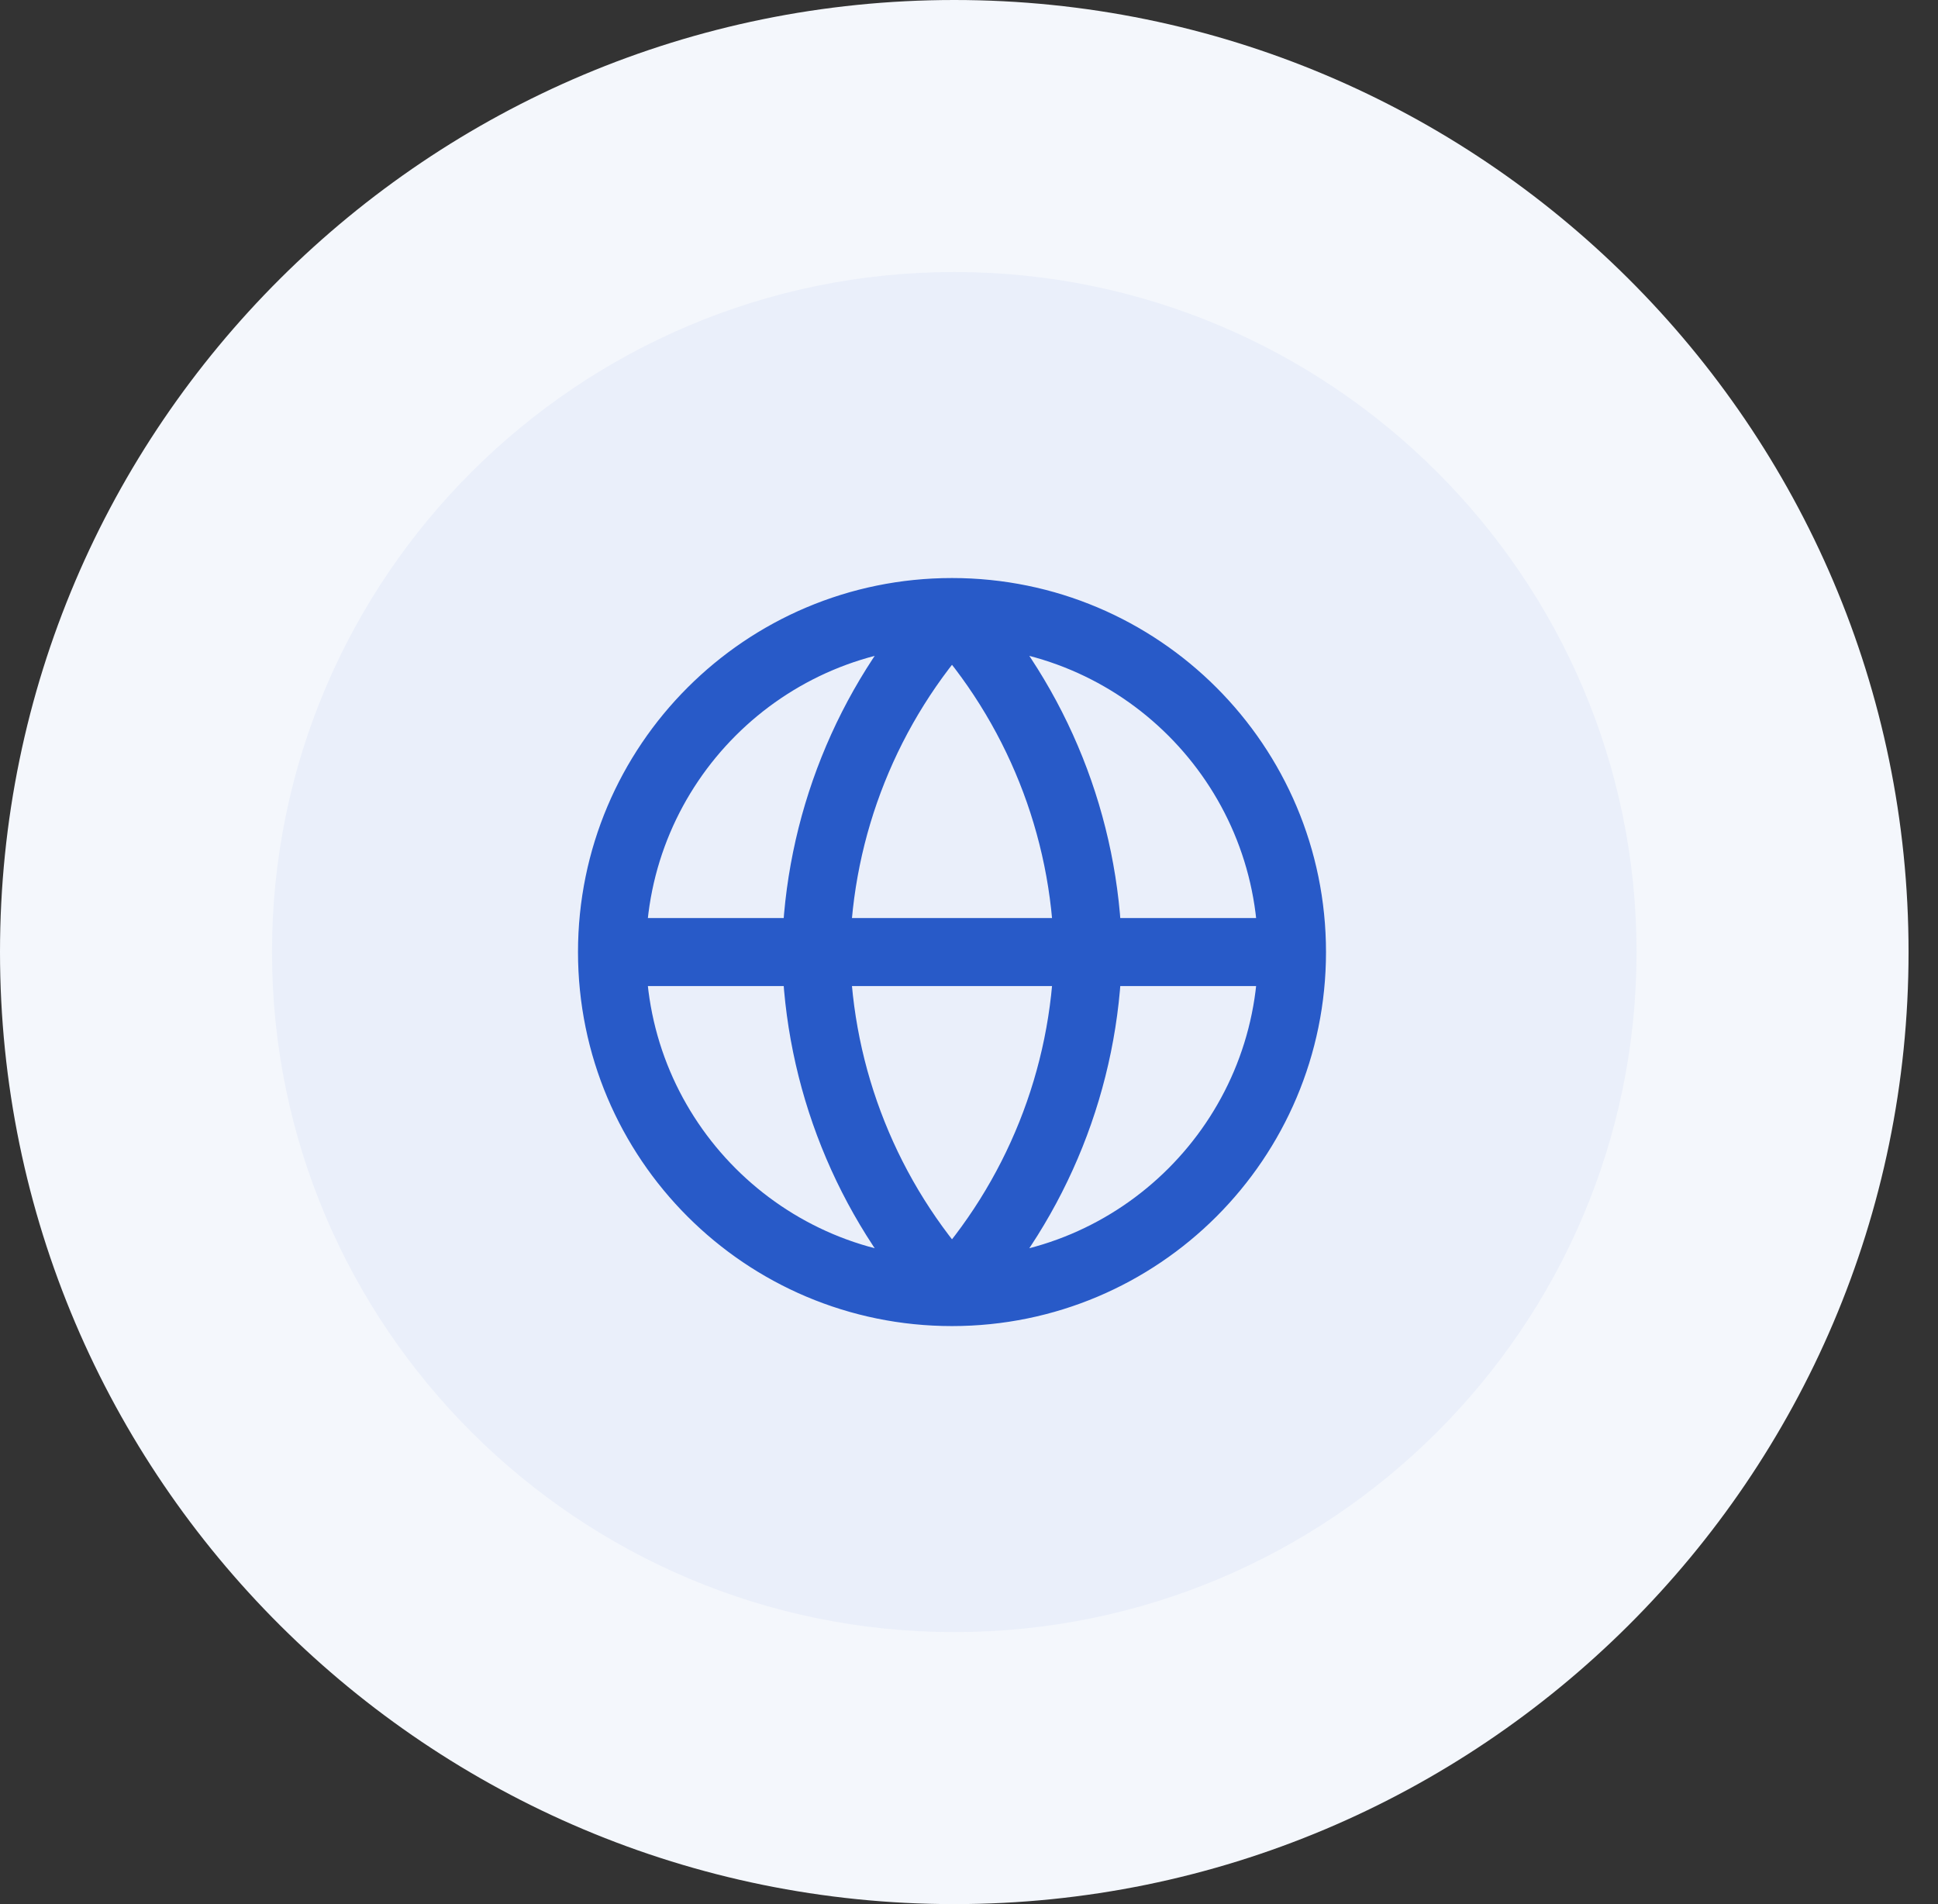
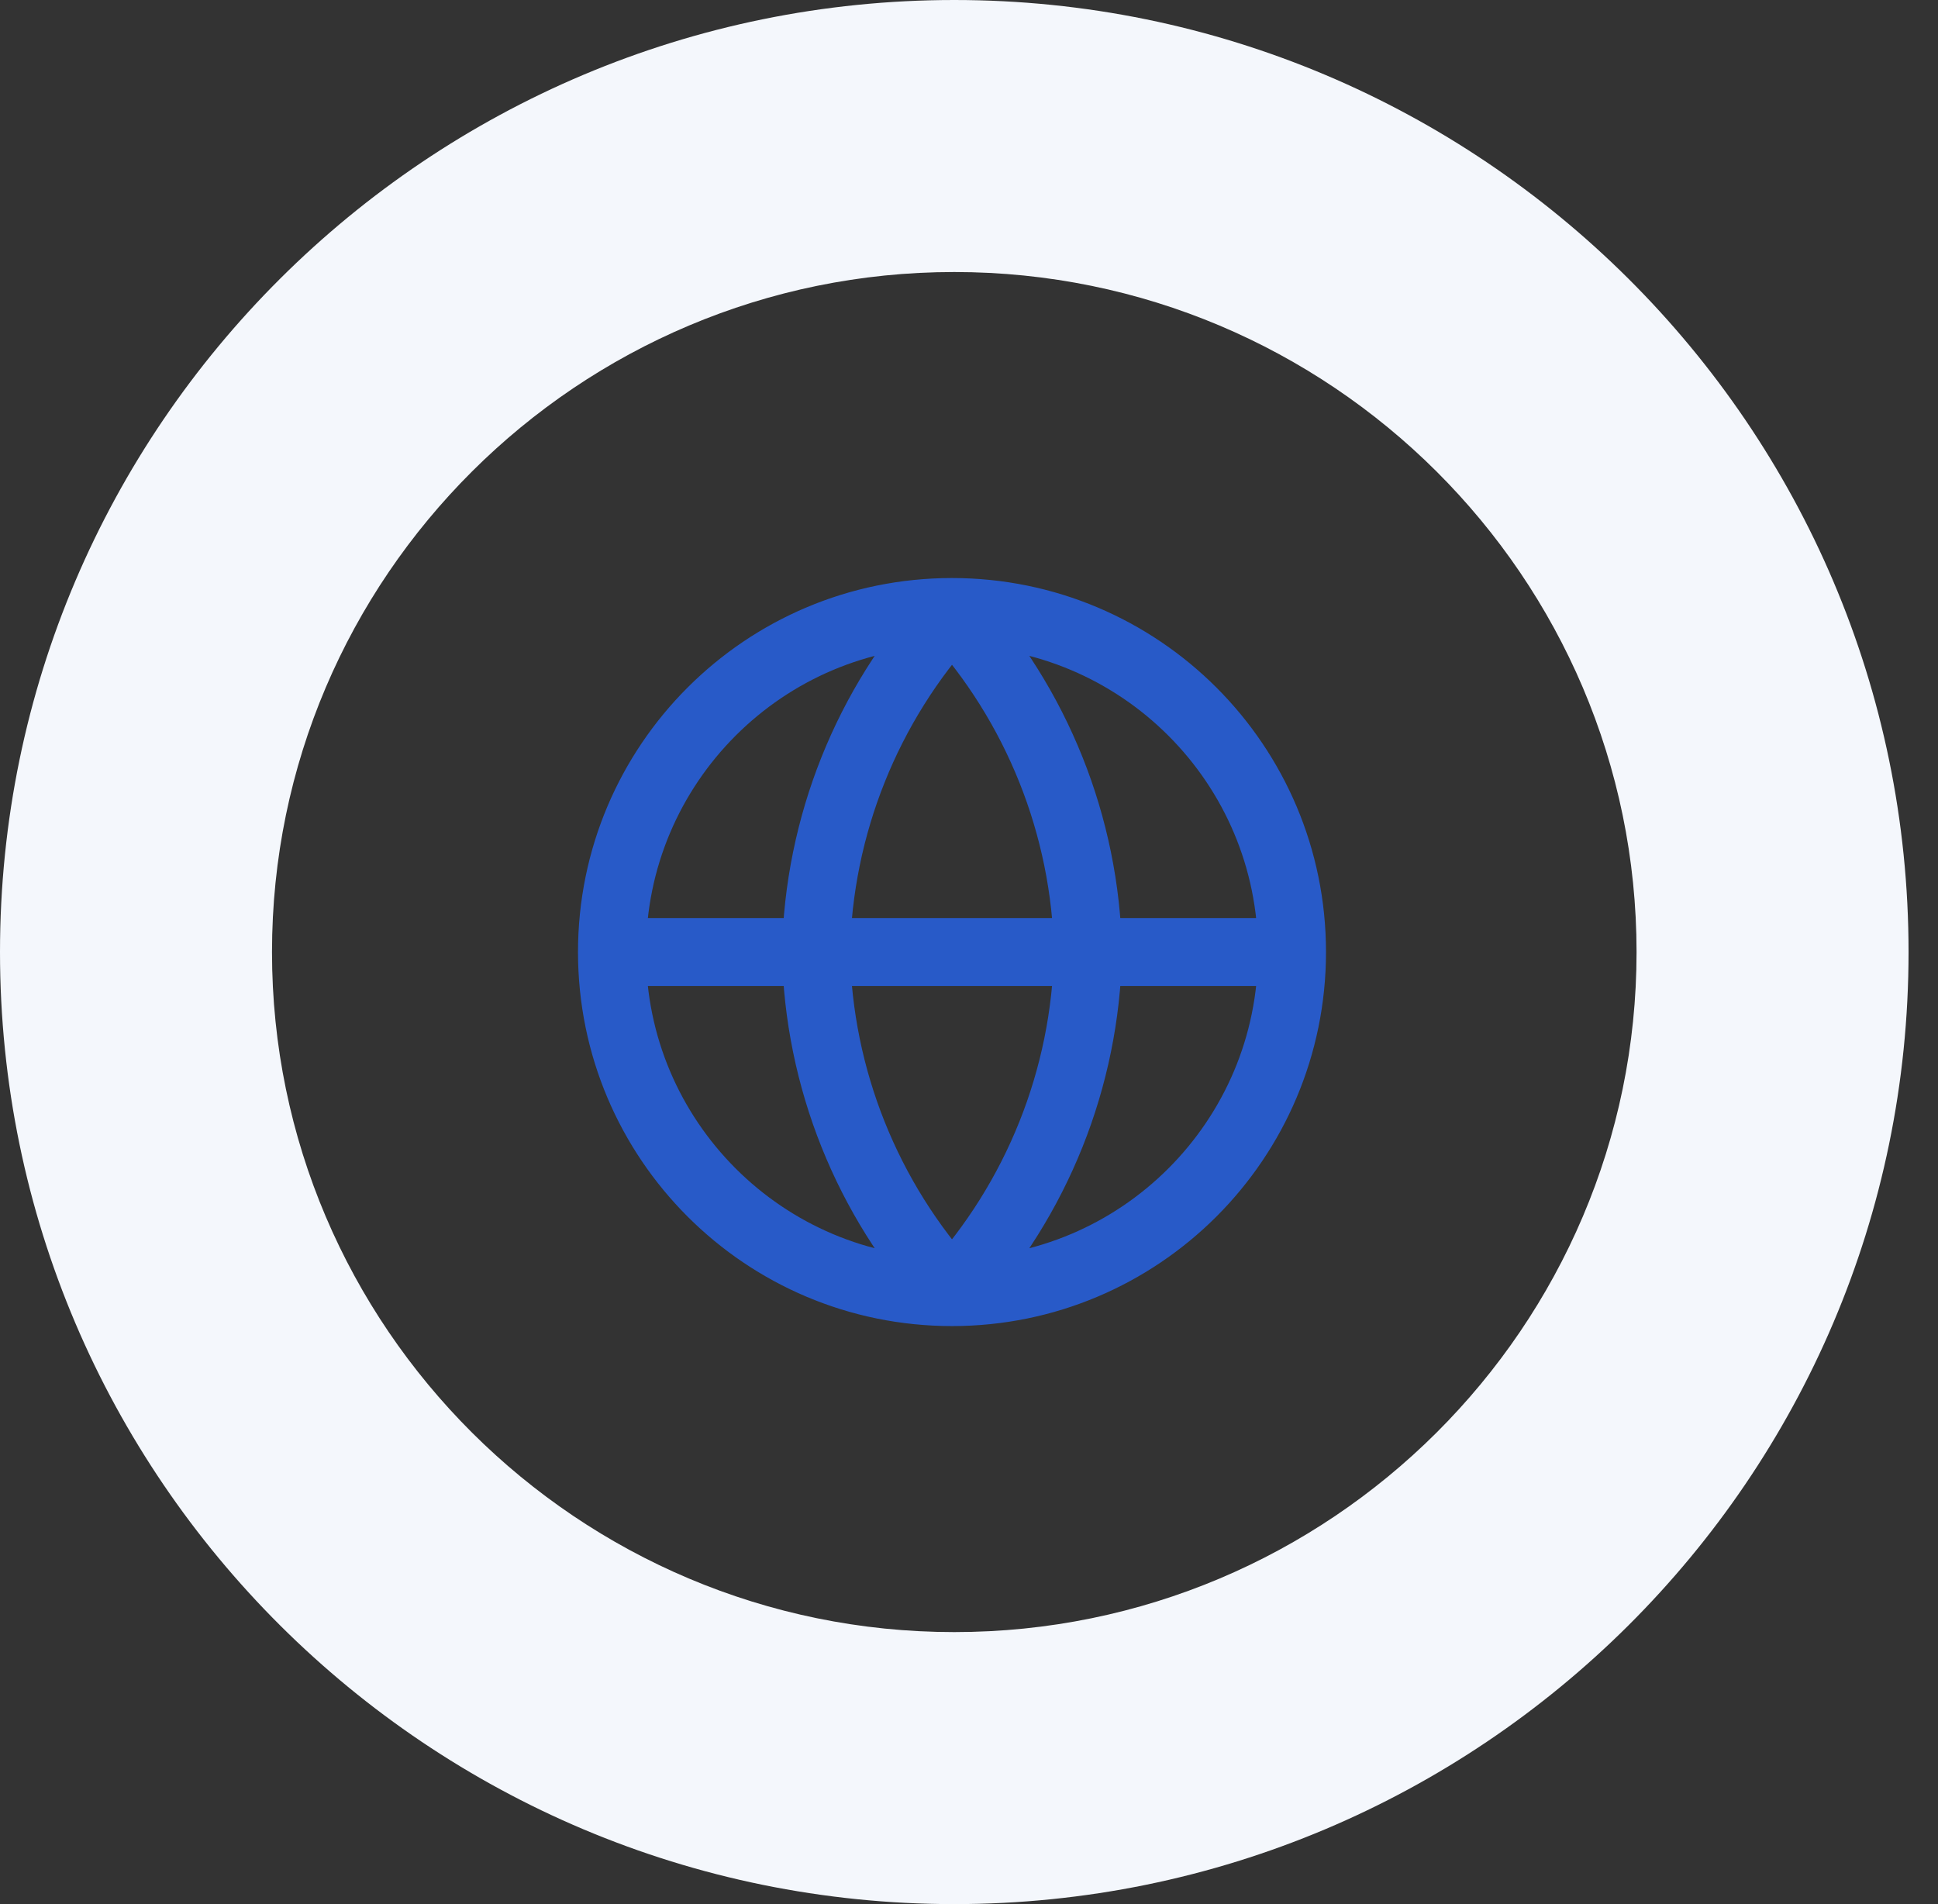
<svg xmlns="http://www.w3.org/2000/svg" width="57" height="56" viewBox="0 0 57 56" fill="none">
  <rect x="0" y="0" width="57" height="56" fill="#333333" stroke="none" />
-   <path d="M4 28C4 14.745 14.812 4 28.067 4C41.322 4 52.134 14.745 52.134 28C52.134 41.255 41.322 52 28.067 52C14.812 52 4 41.255 4 28Z" fill="#EAEFFA" />
  <path d="M38 28C38 33.523 33.523 38 28 38M38 28C38 22.477 33.523 18 28 18M38 28H18M28 38C22.477 38 18 33.523 18 28M28 38C30.501 35.262 31.923 31.708 32 28C31.923 24.292 30.501 20.738 28 18M28 38C25.499 35.262 24.077 31.708 24 28C24.077 24.292 25.499 20.738 28 18M18 28C18 22.477 22.477 18 28 18" stroke="#285AC8" stroke-width="2" stroke-linecap="round" stroke-linejoin="round" />
  <path d="M28.067 48C17.007 48 8 39.031 8 28H0C0 43.478 12.617 56 28.067 56V48ZM48.134 28C48.134 39.031 39.127 48 28.067 48V56C43.516 56 56.134 43.478 56.134 28H48.134ZM28.067 8C39.127 8 48.134 16.969 48.134 28H56.134C56.134 12.522 43.516 0 28.067 0V8ZM28.067 0C12.617 0 0 12.522 0 28H8C8 16.969 17.007 8 28.067 8V0Z" fill="#F4F7FC" />
</svg>